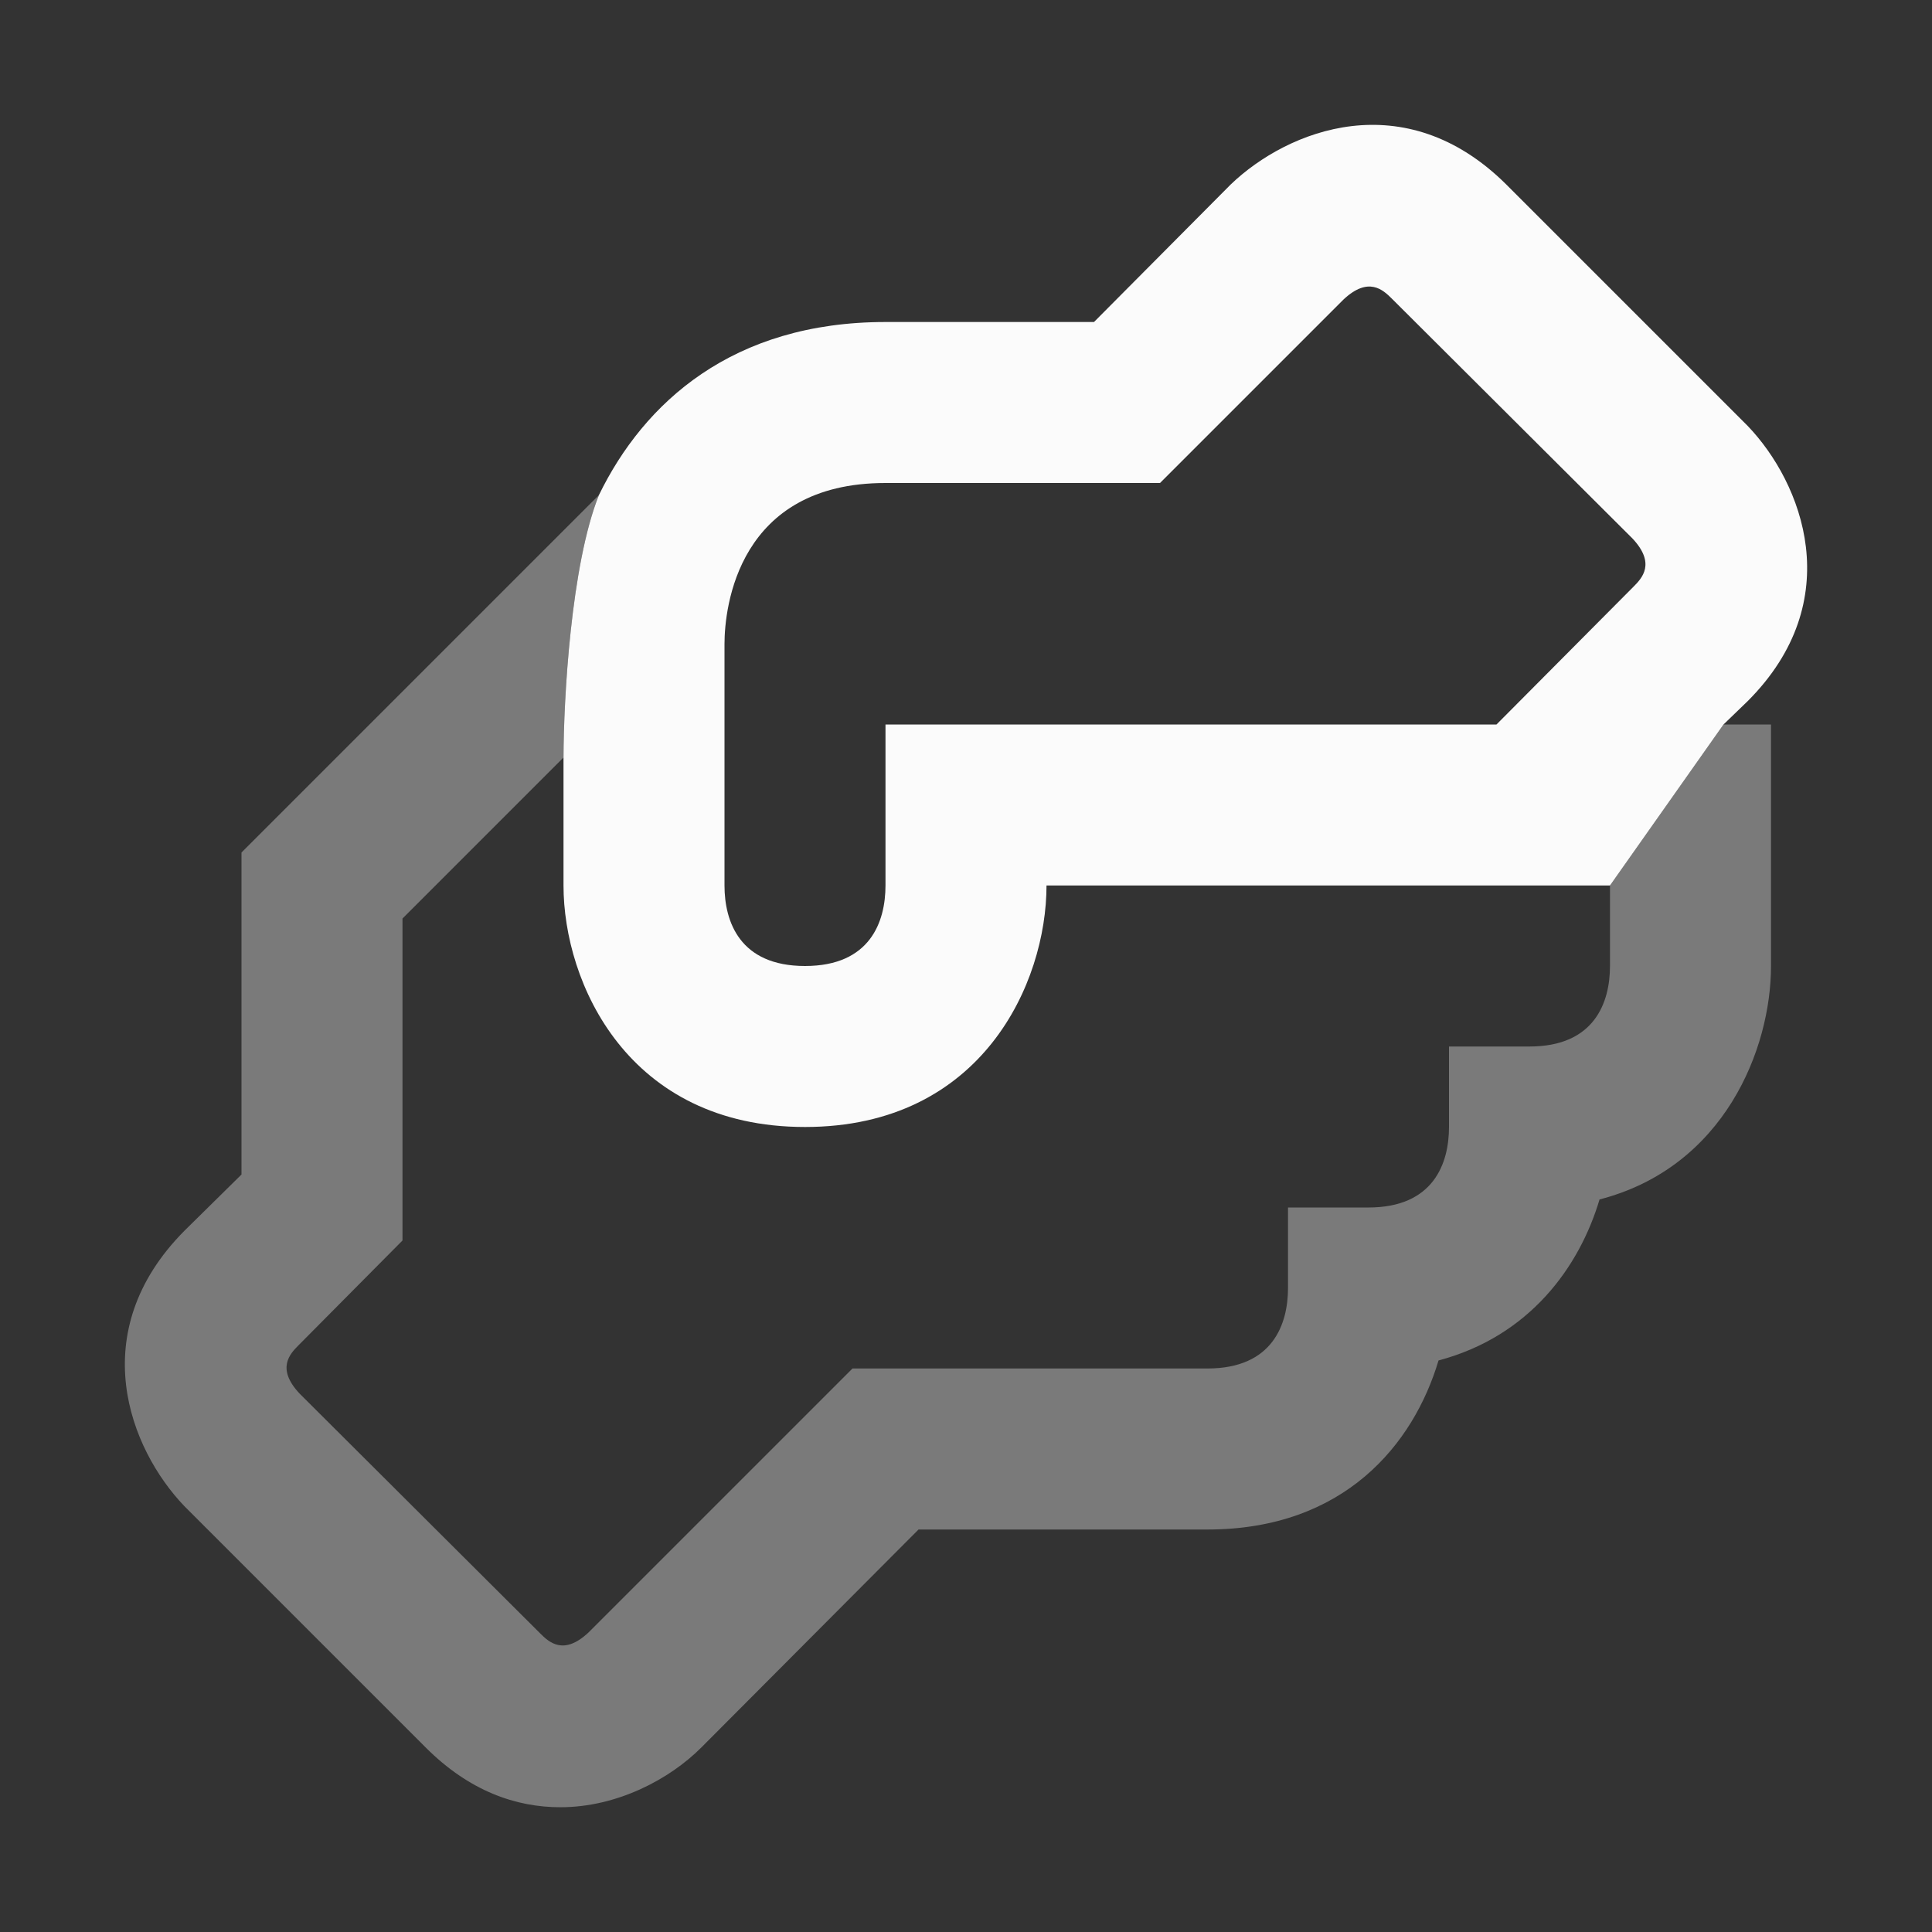
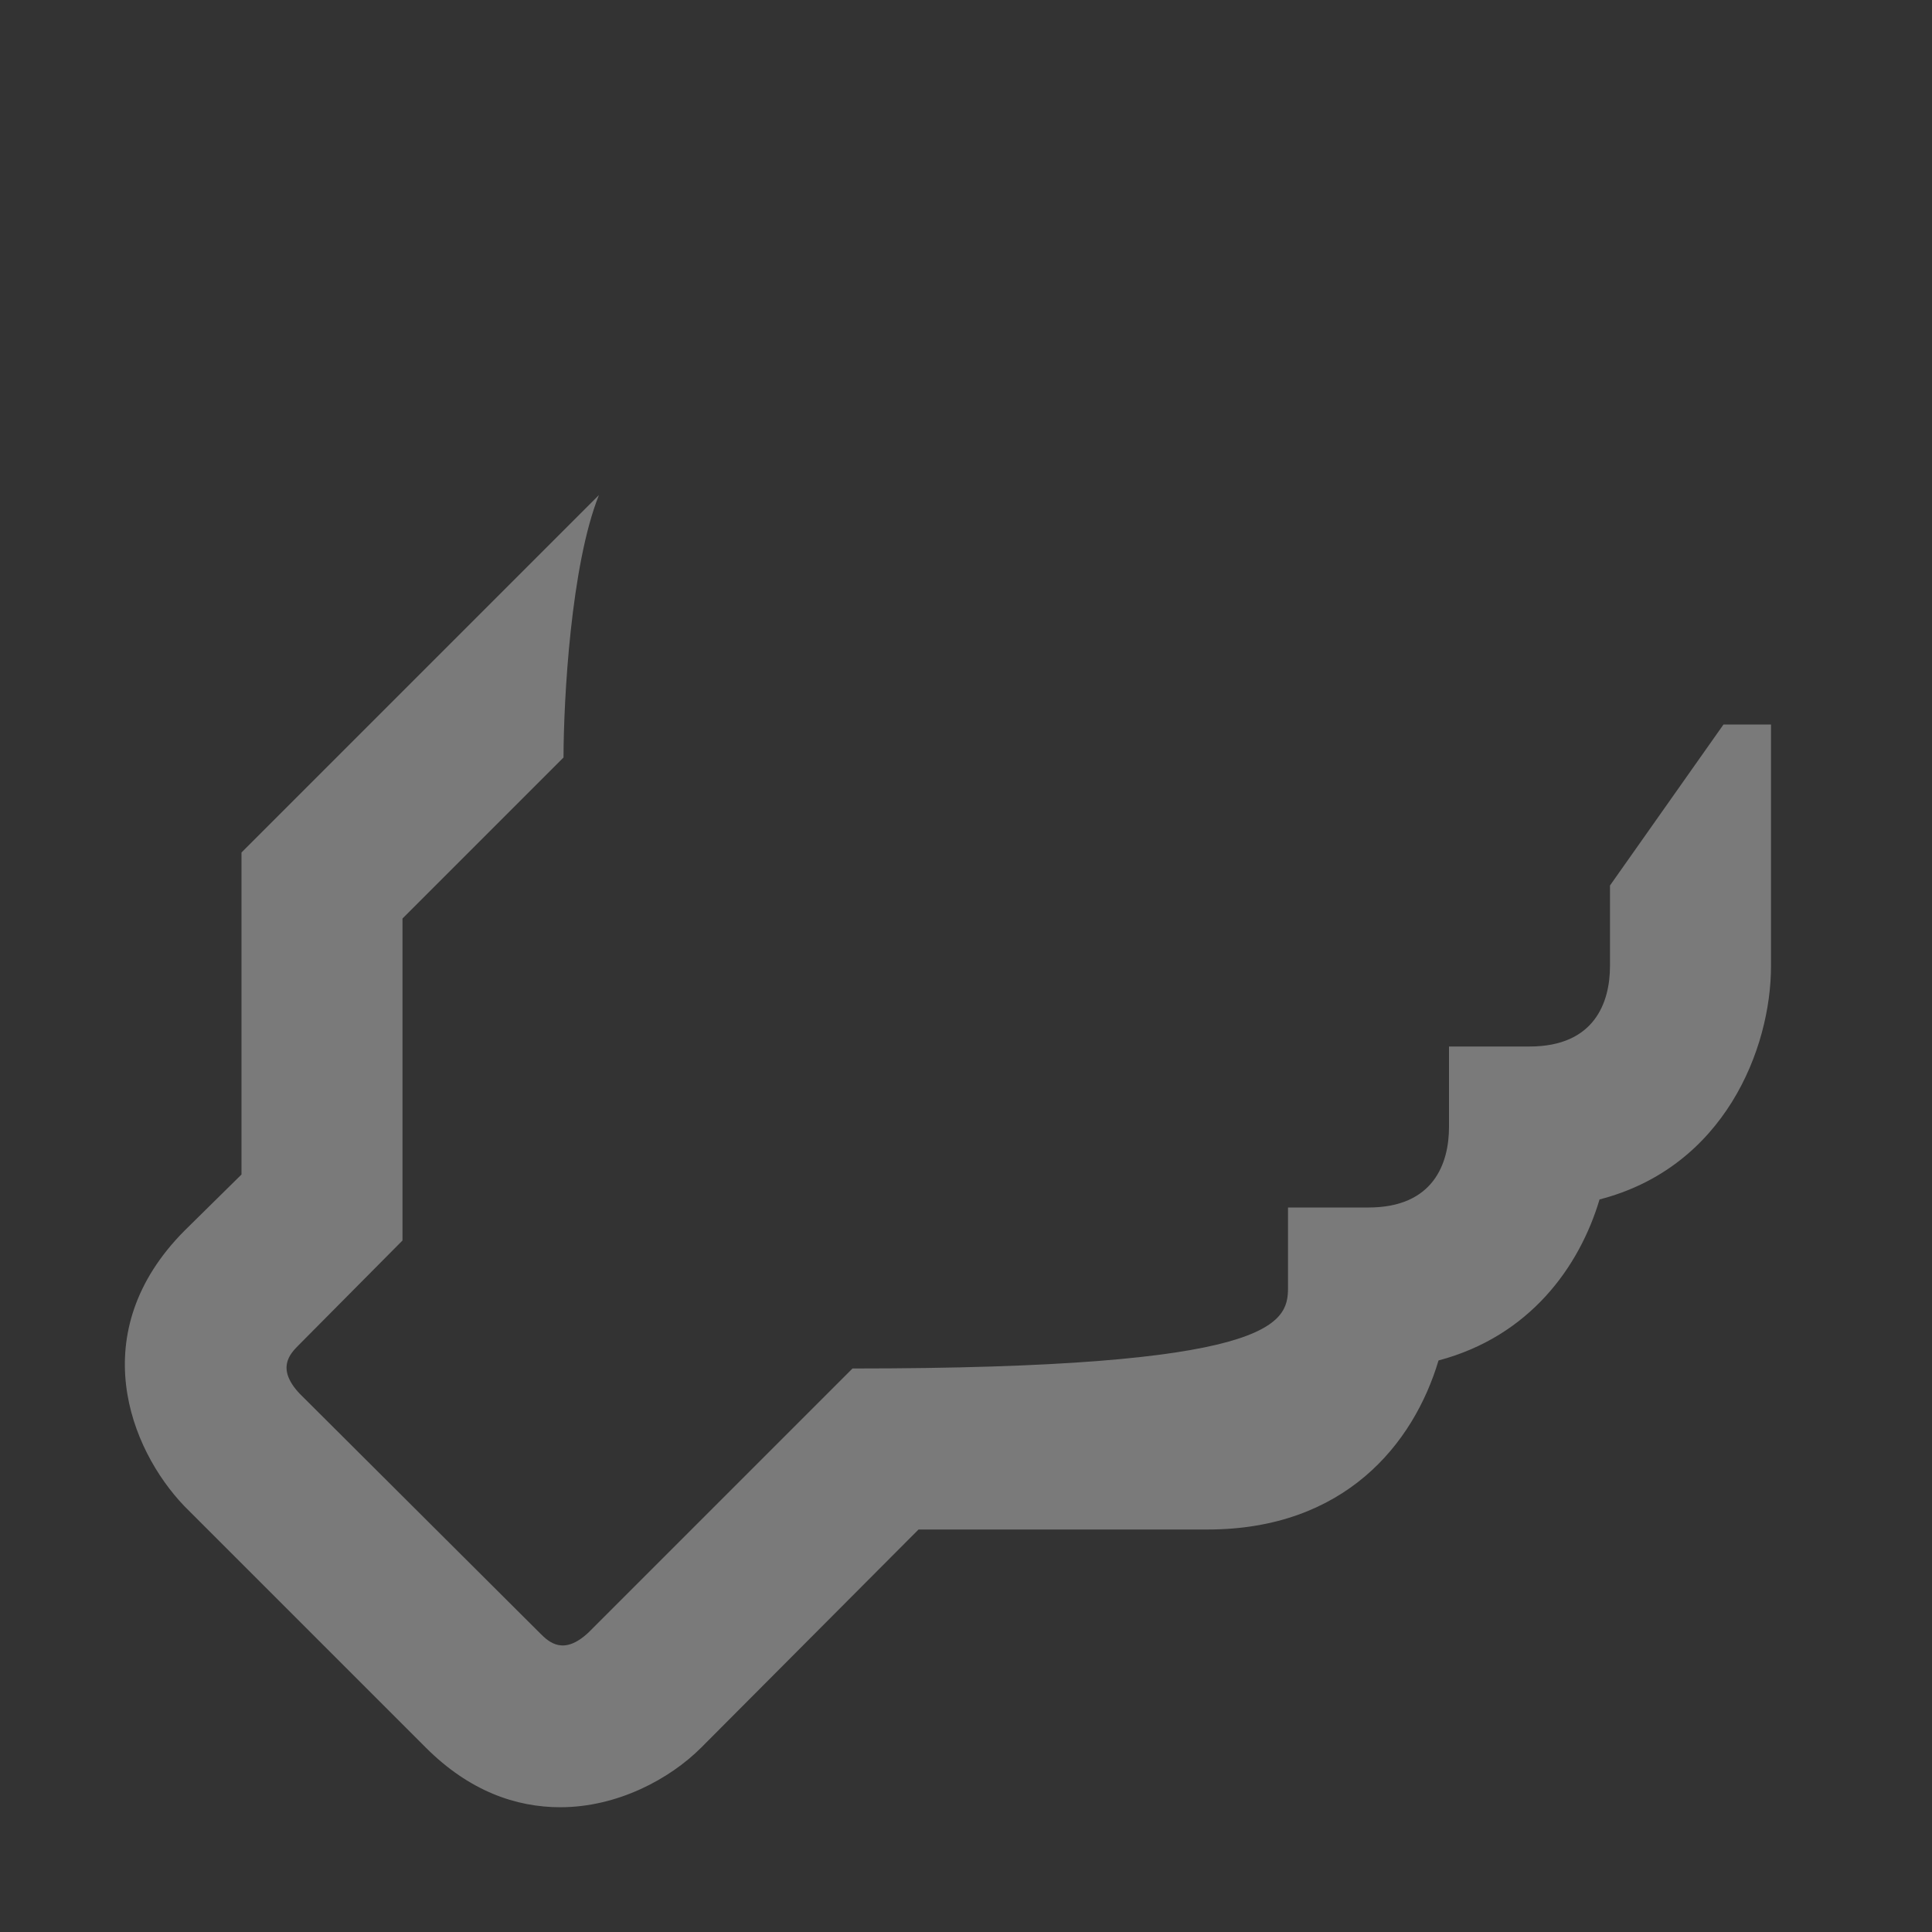
<svg xmlns="http://www.w3.org/2000/svg" width="64" height="64" viewBox="0 0 64 64" fill="none">
  <rect x="0" y="0" width="64" height="64" fill="#333333" stroke="none" />
-   <path d="M19.84 16.4C18.912 18.72 18.671 23.162 18.667 25.093L13.333 30.427V41.093L9.893 44.56C9.6 44.853 9.147 45.333 9.92 46.16L17.893 54.107C18.187 54.4 18.667 54.853 19.493 54.08L28.24 45.333H40C42.16 45.333 42.667 43.867 42.667 42.667V40H45.333C47.493 40 48 38.533 48 37.333V34.667H50.667C52.827 34.667 53.333 33.2 53.333 32V29.333L57.093 24H58.667V32C58.667 34.747 57.12 38.667 52.987 39.733C52.32 41.973 50.667 44.267 47.653 45.067C46.827 47.84 44.533 50.667 40 50.667H30.427L23.227 57.893C22.187 58.933 20.453 59.867 18.56 59.867C17.093 59.867 15.547 59.333 14.107 57.893L6.107 49.893C4.293 48 2.773 44.133 6.107 40.773L8 38.907V28.24L19.84 16.4Z" fill="white" fill-opacity="0.35" />
-   <path fill-rule="evenodd" clip-rule="evenodd" d="M57.893 23.227C61.227 19.893 59.707 16 57.893 14.107L49.893 6.107C46.533 2.773 42.667 4.293 40.773 6.107L36.24 10.667H29.333C24.267 10.667 21.333 13.333 19.84 16.4C18.912 18.72 18.671 23.162 18.667 25.093V29.333C18.667 32.56 20.8 37.333 26.667 37.333C32.533 37.333 34.667 32.56 34.667 29.333H53.333L57.093 24L57.893 23.227ZM49.573 24L54.107 19.44C54.4 19.147 54.853 18.667 54.08 17.84L46.107 9.893C45.813 9.6 45.333 9.147 44.507 9.92L38.427 16H29.333C24.453 16 24 20.107 24 21.333V29.333C24 30.533 24.507 32 26.667 32C28.827 32 29.333 30.533 29.333 29.333V24H49.573Z" fill="#FBFBFB" />
+   <path d="M19.84 16.4C18.912 18.72 18.671 23.162 18.667 25.093L13.333 30.427V41.093L9.893 44.56C9.6 44.853 9.147 45.333 9.92 46.16L17.893 54.107C18.187 54.4 18.667 54.853 19.493 54.08L28.24 45.333C42.16 45.333 42.667 43.867 42.667 42.667V40H45.333C47.493 40 48 38.533 48 37.333V34.667H50.667C52.827 34.667 53.333 33.2 53.333 32V29.333L57.093 24H58.667V32C58.667 34.747 57.12 38.667 52.987 39.733C52.32 41.973 50.667 44.267 47.653 45.067C46.827 47.84 44.533 50.667 40 50.667H30.427L23.227 57.893C22.187 58.933 20.453 59.867 18.56 59.867C17.093 59.867 15.547 59.333 14.107 57.893L6.107 49.893C4.293 48 2.773 44.133 6.107 40.773L8 38.907V28.24L19.84 16.4Z" fill="white" fill-opacity="0.35" />
</svg>